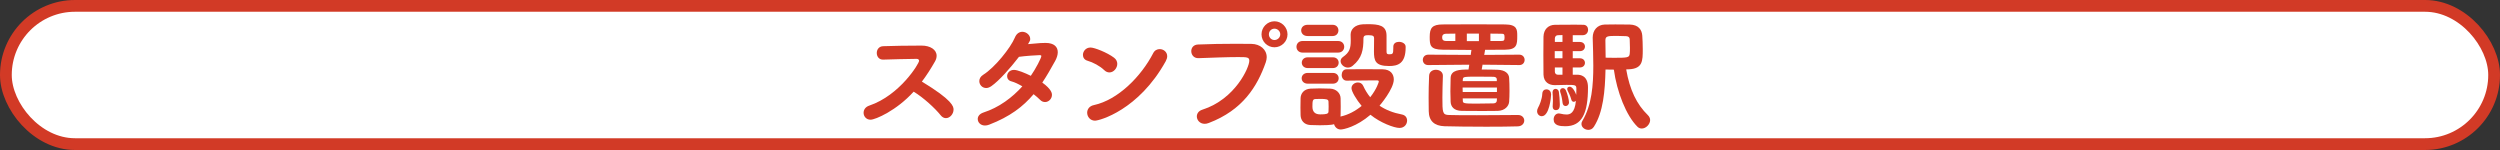
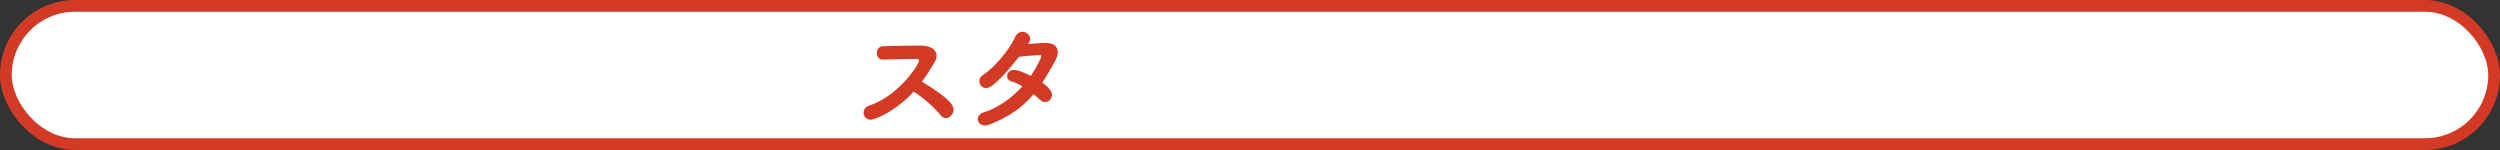
<svg xmlns="http://www.w3.org/2000/svg" id="_レイヤー_2" width="319mm" height="19.139mm" viewBox="0 0 904.252 54.252">
  <rect x="0" y="0" width="904.252" height="54.252" fill="#333333" stroke="none" />
  <defs>
    <style>.cls-1{fill:#d23a26;}.cls-2{fill:#fff;stroke:#d23a26;stroke-miterlimit:10;stroke-width:4.252px;}</style>
  </defs>
  <g id="_レイヤー_2-2">
    <rect class="cls-2" x="2.126" y="2.126" width="900" height="50" rx="25" ry="25" />
    <path class="cls-1" d="M314.855,43.297c-1.53,0-2.493-1.224-2.493-2.493,0-1.05.612-2.143,2.1-2.624,10.977-3.717,17.974-15.175,17.974-16.181,0-.394-.307-.7-.787-.7h-.787c-2.93,0-7.959.175-11.414.262h-.088c-1.486,0-2.229-1.181-2.229-2.405,0-1.181.743-2.405,2.317-2.449,3.148-.131,9.533-.219,13.906-.219,3.149,0,5.423,1.487,5.423,3.673,0,.656-.175,1.356-.612,2.099-1.442,2.536-2.974,4.942-4.723,7.259,11.107,6.691,11.458,9.009,11.458,10.102,0,1.618-1.312,3.105-2.756,3.105-.655,0-1.312-.306-1.88-1.006-2.056-2.58-6.298-6.472-9.796-8.571-6.166,6.822-13.819,10.146-15.612,10.146Z" />
    <path class="cls-1" d="M357.802,45.09c-.568.219-1.049.306-1.53.306-1.618,0-2.624-1.137-2.624-2.362,0-.918.612-1.837,2.012-2.318,5.816-1.88,10.539-5.51,14.125-9.49-1.355-.787-2.755-1.487-3.936-1.793-1.093-.262-1.574-1.05-1.574-1.88,0-1.137.918-2.274,2.493-2.274,1.268,0,3.936,1.093,6.078,2.143,1.749-2.493,3.805-6.472,3.805-7.128,0-.306-.219-.35-.656-.35-.918,0-5.379.306-7.434.612-3.105,4.023-7.129,8.615-10.015,10.627-.656.437-1.269.656-1.837.656-1.443,0-2.493-1.181-2.493-2.493,0-.831.394-1.662,1.443-2.318,4.198-2.624,9.884-9.752,11.414-13.426.612-1.531,1.705-2.099,2.711-2.099,1.443,0,2.843,1.181,2.843,2.58,0,.568-.087.7-.787,1.88,4.854-.437,4.985-.437,6.341-.437,3.105,0,4.417,1.443,4.417,3.367,0,.962-.35,2.055-.918,3.105-1.574,2.843-3.062,5.467-4.68,7.872,3.324,2.405,3.499,3.892,3.499,4.417,0,1.443-1.181,2.624-2.493,2.624-.612,0-1.268-.219-1.837-.831-.568-.612-1.399-1.268-2.317-2.012-3.805,4.504-8.571,8.134-16.05,11.02Z" />
-     <path class="cls-1" d="M399.35,25.323c-1.487-1.443-4.023-2.799-6.035-3.367-1.093-.306-1.618-1.181-1.618-2.099,0-1.268,1.006-2.668,2.755-2.668,1.399,0,5.991,1.793,8.484,3.673.831.612,1.181,1.443,1.181,2.23,0,1.574-1.312,3.105-2.843,3.105-.655,0-1.312-.262-1.924-.875ZM396.069,43.647c-1.749,0-2.842-1.443-2.842-2.886,0-1.181.743-2.405,2.448-2.755,8.703-1.88,17.056-10.321,21.429-18.761.524-1.05,1.443-1.487,2.361-1.487,1.356,0,2.712,1.006,2.712,2.58,0,.525-.175,1.137-.525,1.793-9.796,17.711-24.009,21.516-25.583,21.516Z" />
-     <path class="cls-1" d="M435.737,44.784c-1.749,0-2.843-1.356-2.843-2.668,0-1.006.612-2.012,2.012-2.449,11.895-3.805,16.968-15.306,16.968-17.668,0-1.312-.743-1.356-4.067-1.356-4.066,0-9.227.219-14.3.394h-.131c-1.618,0-2.493-1.268-2.493-2.537,0-1.181.787-2.361,2.493-2.405,3.979-.175,9.14-.262,13.731-.262,2.012,0,3.936,0,5.598.044,3.018.044,5.467,1.968,5.467,4.811,0,.568-.132,1.224-.351,1.88-3.061,8.703-8.309,17.23-20.598,21.91-.524.219-1.049.306-1.486.306ZM460.971,17.102c-2.581,0-4.68-2.099-4.68-4.679s2.099-4.723,4.68-4.723c2.58,0,4.723,2.143,4.723,4.723s-2.143,4.679-4.723,4.679ZM460.971,10.367c-1.138,0-2.012.918-2.012,2.055,0,1.137.874,2.055,2.012,2.055,1.137,0,2.099-.918,2.099-2.055,0-1.137-.962-2.055-2.099-2.055Z" />
-     <path class="cls-1" d="M471.162,19.026c-1.486,0-2.23-1.05-2.23-2.099s.744-2.099,2.23-2.099h12.813c1.487,0,2.23,1.05,2.23,2.099s-.743,2.099-2.23,2.099h-12.813ZM484.895,46.839c-1.225,0-2.1-.918-2.362-1.924-.918.35-3.717.394-5.116.394-1.312,0-2.624-.044-3.498-.088-2.318-.131-3.455-1.749-3.499-3.586-.044-.962-.044-1.837-.044-2.711,0-1.181,0-2.318.044-3.411.044-1.618,1.137-3.324,3.63-3.455,1.006-.044,2.143-.088,3.279-.088,1.4,0,2.756.044,3.805.088,2.188.087,3.718,1.662,3.762,3.455.043,1.006.043,2.055.043,3.061,0,1.05,0,2.055-.043,3.017,0,.175,0,.394-.044.569,2.843-.612,5.467-2.055,7.653-3.848-1.925-2.318-3.674-5.248-3.674-6.429,0-1.224,1.181-2.055,2.317-2.055.787,0,1.531.35,1.925,1.224.699,1.531,1.53,2.886,2.536,4.111,2.405-3.018,3.105-5.554,3.105-5.641,0-.306-.219-.437-.569-.437h-2.799c-2.755,0-5.816.044-8.178.087h-.087c-1.181,0-1.793-1.05-1.793-2.055,0-1.006.568-2.055,1.749-2.055,1.662-.044,3.892-.044,6.21-.044,2.361,0,4.811,0,6.866.044,2.886.044,4.022,1.793,4.022,3.673,0,3.499-5.116,9.446-5.16,9.49,2.187,1.487,4.898,2.58,8.135,3.192,1.268.262,1.836,1.181,1.836,2.187,0,1.312-.962,2.668-2.755,2.668-1.924,0-6.953-1.88-10.495-4.767-5.029,4.329-9.753,5.335-10.802,5.335ZM472.955,13.034c-1.53,0-2.317-1.006-2.317-2.055,0-1.006.787-2.012,2.317-2.012h9.053c1.399,0,2.1,1.006,2.1,2.012,0,1.05-.7,2.055-2.1,2.055h-9.053ZM473.043,30.265c-1.487,0-2.23-.962-2.23-1.968,0-.962.743-1.924,2.23-1.924h9.053c1.399,0,2.099.962,2.099,1.924,0,1.006-.699,1.968-2.099,1.968h-9.053ZM473.043,24.623c-1.443,0-2.187-.962-2.187-1.968,0-.962.743-1.924,2.187-1.924h9.053c1.399,0,2.099.962,2.099,1.924,0,1.006-.699,1.968-2.099,1.968h-9.053ZM480.564,38.574c0-.568,0-1.181-.043-1.793,0-.918-.919-1.006-3.018-1.006-.525,0-1.05,0-1.706.044-1.006.044-1.093.656-1.093,2.755q0,2.799,2.842,2.799c2.144,0,2.975-.175,2.975-1.05.043-.612.043-1.181.043-1.749ZM506.017,15.134c1.181,0,2.405.656,2.405,1.749v.306c0,5.816-2.843,6.691-5.947,6.691-5.029,0-5.511-1.88-5.511-5.292,0-1.574.044-3.324.044-4.679,0-.743-.175-1.181-2.012-1.181-1.137,0-1.837.088-1.837,1.224,0,4.111-.524,7.085-3.892,9.84-.568.481-1.181.656-1.749.656-1.399,0-2.624-1.181-2.624-2.361,0-.525.262-1.05.874-1.487,2.361-1.662,2.799-3.061,2.799-5.991,0-.612,0-1.268-.044-1.968v-.088c0-1.924,1.487-3.586,4.374-3.761.612-.044,1.224-.044,1.836-.044,4.023,0,6.779.437,6.779,4.155v5.467c0,.787,0,1.181.743,1.268,1.486,0,1.705,0,1.705-2.274v-.481c0-1.224,1.006-1.749,2.056-1.749Z" />
-     <path class="cls-1" d="M549.532,23.53l-13.294-.131-.307,1.749c2.405,0,4.723.044,5.772.088,2.755.087,4.067,1.399,4.154,2.93.088,1.224.132,2.974.132,4.679,0,1.443-.044,2.886-.132,3.98-.131,1.531-1.486,3.192-4.11,3.28-1.05.044-3.104.044-5.335.044-3.018,0-6.298,0-7.653-.044-2.93-.044-3.979-1.574-4.067-3.28-.043-1.137-.087-2.449-.087-3.805,0-1.618.044-3.324.087-4.81.088-2.93,3.236-3.061,6.473-3.061l.263-1.749-14.825.131h-.044c-1.269,0-1.924-.918-1.924-1.88,0-.918.655-1.88,1.968-1.88l15.35.087.263-1.793c-3.674,0-7.26-.044-10.364-.088-4.592-.044-4.724-1.618-4.724-4.636,0-3.28.919-4.461,4.636-4.504,3.28-.044,7.216-.044,11.195-.044s8.003,0,11.458.044c4.373.044,4.373,1.924,4.373,4.155,0,3.105-.088,4.942-4.373,4.985-2.318.044-4.767.044-7.26.044v.044l-.306,1.793,12.682-.087c1.269,0,1.924.962,1.924,1.88,0,.962-.655,1.88-1.88,1.88h-.044ZM549.051,41.591c1.487,0,2.274,1.006,2.274,2.012s-.787,2.055-2.317,2.099c-2.493.087-6.866.131-11.458.131-5.86,0-12.07-.087-15.087-.175-3.63-.131-5.642-1.88-5.686-5.467-.044-1.837-.044-3.411-.044-4.898,0-2.361.044-4.636.175-7.828.044-1.531,1.269-2.23,2.449-2.23,1.269,0,2.536.743,2.536,2.143v.088c-.087,2.886-.175,5.335-.175,7.784,0,5.466.044,6.297,2.361,6.341,2.144.088,6.035.088,10.146.088,5.685,0,11.808-.044,14.781-.088h.043ZM526.398,12.16l-3.28.044c-1.355,0-1.486.787-1.486,1.312,0,.787.262,1.312,1.53,1.312h3.236v-2.668ZM541.442,31.664h-12.42c0,.525.043,1.093.043,1.618h12.377v-1.618ZM541.398,28.69c0-.481-.35-.875-1.181-.918-.962-.044-3.149-.044-5.204-.044-5.555,0-5.816,0-5.904.962,0,.175-.044.437-.044.656h12.333v-.656ZM529.065,35.6l.044.875c0,.875.438,1.006,4.724,1.006,2.405,0,5.247-.044,6.341-.088.743-.044,1.181-.35,1.225-.962,0-.262.044-.525.044-.831h-12.377ZM534.926,12.16h-4.373v2.711h4.373v-2.711ZM542.929,14.827c1.094,0,1.269-.219,1.269-1.312,0-1.181-.219-1.312-1.312-1.312-1.225,0-2.492-.044-3.805-.044v2.668h3.849Z" />
-     <path class="cls-1" d="M555.964,40.192c0-.394.131-.831.394-1.312.438-.744,1.399-2.974,1.486-4.942.044-1.137.744-1.618,1.487-1.618,1.225,0,1.705,1.006,1.705,1.837,0,1.05-.655,7.872-3.367,7.872-.918,0-1.705-.744-1.705-1.837ZM570.526,27.029c1.05,0,3.849.306,3.849,4.592,0,9.315-2.144,14.038-8.178,14.038-2.1,0-4.242-.262-4.242-2.493,0-1.05.655-2.143,1.88-2.143.175,0,.351.044.568.088.875.219,1.618.306,2.23.306,1.181,0,2.974-.437,3.367-4.942-.218.219-.524.35-.787.35-.35,0-.743-.262-.874-.831-.35-1.312-1.006-2.58-1.355-3.28-.088-.219-.132-.394-.132-.525,0-.525.394-.831.919-.831.219,0,1.268.087,2.361,2.93.044-.787.044-1.531.044-2.055,0-1.487-.176-1.531-3.543-1.531-1.399,0-2.93.044-4.198.087h-.131c-1.881,0-3.936-.962-4.023-3.805-.044-1.618-.044-4.373-.044-7.085,0-2.668,0-5.292.044-6.647.088-2.624,1.706-4.242,4.154-4.286,1.225,0,4.592-.044,7.26-.044,1.355,0,2.493,0,3.104.044,1.094.044,1.618.918,1.618,1.793,0,.962-.612,1.924-1.88,1.968h-3.674v2.449h2.58c1.225,0,1.837.831,1.837,1.662s-.612,1.662-1.837,1.662h-2.58v2.58h2.58c1.225,0,1.837.831,1.837,1.662,0,.831-.612,1.662-1.837,1.662h-2.58v2.624h1.662ZM561.605,38.617v-.175c.044-.612.088-1.312.088-2.012,0-1.181-.088-2.362-.131-2.886v-.175c0-.831.524-1.224,1.093-1.224.525,0,1.05.35,1.181,1.05.175,1.093.351,3.192.351,4.548,0,.743-.044,2.099-1.443,2.099-.612,0-1.138-.394-1.138-1.224ZM565.147,18.501h-2.799v2.58h2.799v-2.58ZM565.147,12.685c-.744,0-1.355.044-1.662.044-.699.044-1.05.481-1.093,1.181v1.268h2.755v-2.493ZM565.147,24.405h-2.755v1.531c0,.612.437,1.093,1.093,1.093h1.662v-2.624ZM565.191,37.262c-.176-1.618-.481-2.93-.831-3.892-.044-.175-.088-.35-.088-.481,0-.656.481-1.006,1.006-1.006.394,0,.831.219,1.094.787.568,1.181,1.137,3.542,1.137,4.329,0,.875-.612,1.356-1.225,1.356-.524,0-1.006-.35-1.093-1.093ZM580.716,25.148c-.175,7.828-.831,15.437-4.198,20.685-.525.831-1.269,1.137-2.012,1.137-1.269,0-2.493-.918-2.493-2.143,0-.35.088-.744.351-1.137,3.411-5.685,3.936-12.945,3.936-19.942,0-3.324-.131-6.778-.219-10.058v-.088c0-2.711,1.706-4.636,4.329-4.723,1.181-.044,2.493-.044,3.849-.044,1.837,0,3.718,0,5.248.044,3.148.088,4.329,1.88,4.504,3.98.088,1.224.176,3.192.176,4.985,0,4.198-.044,6.91-4.854,7.216-.307,0-.7.044-1.138.044,1.269,7.434,3.849,12.682,7.828,16.531.568.569.831,1.181.831,1.793,0,1.487-1.486,3.061-3.018,3.061-.524,0-1.093-.175-1.53-.612-4.111-4.023-7.479-12.682-8.571-20.685-1.006,0-2.1-.044-3.018-.044ZM583.82,20.906c4.898,0,5.467-.087,5.642-1.399.088-.612.088-1.399.088-2.23,0-1.093-.044-2.23-.088-3.149-.044-.656-.48-1.006-1.312-1.05-1.094-.044-2.187-.087-3.192-.087-3.411,0-4.286,0-4.286,1.618.044,2.012.088,4.111.088,6.254,1.006,0,2.055.044,3.061.044Z" />
  </g>
</svg>